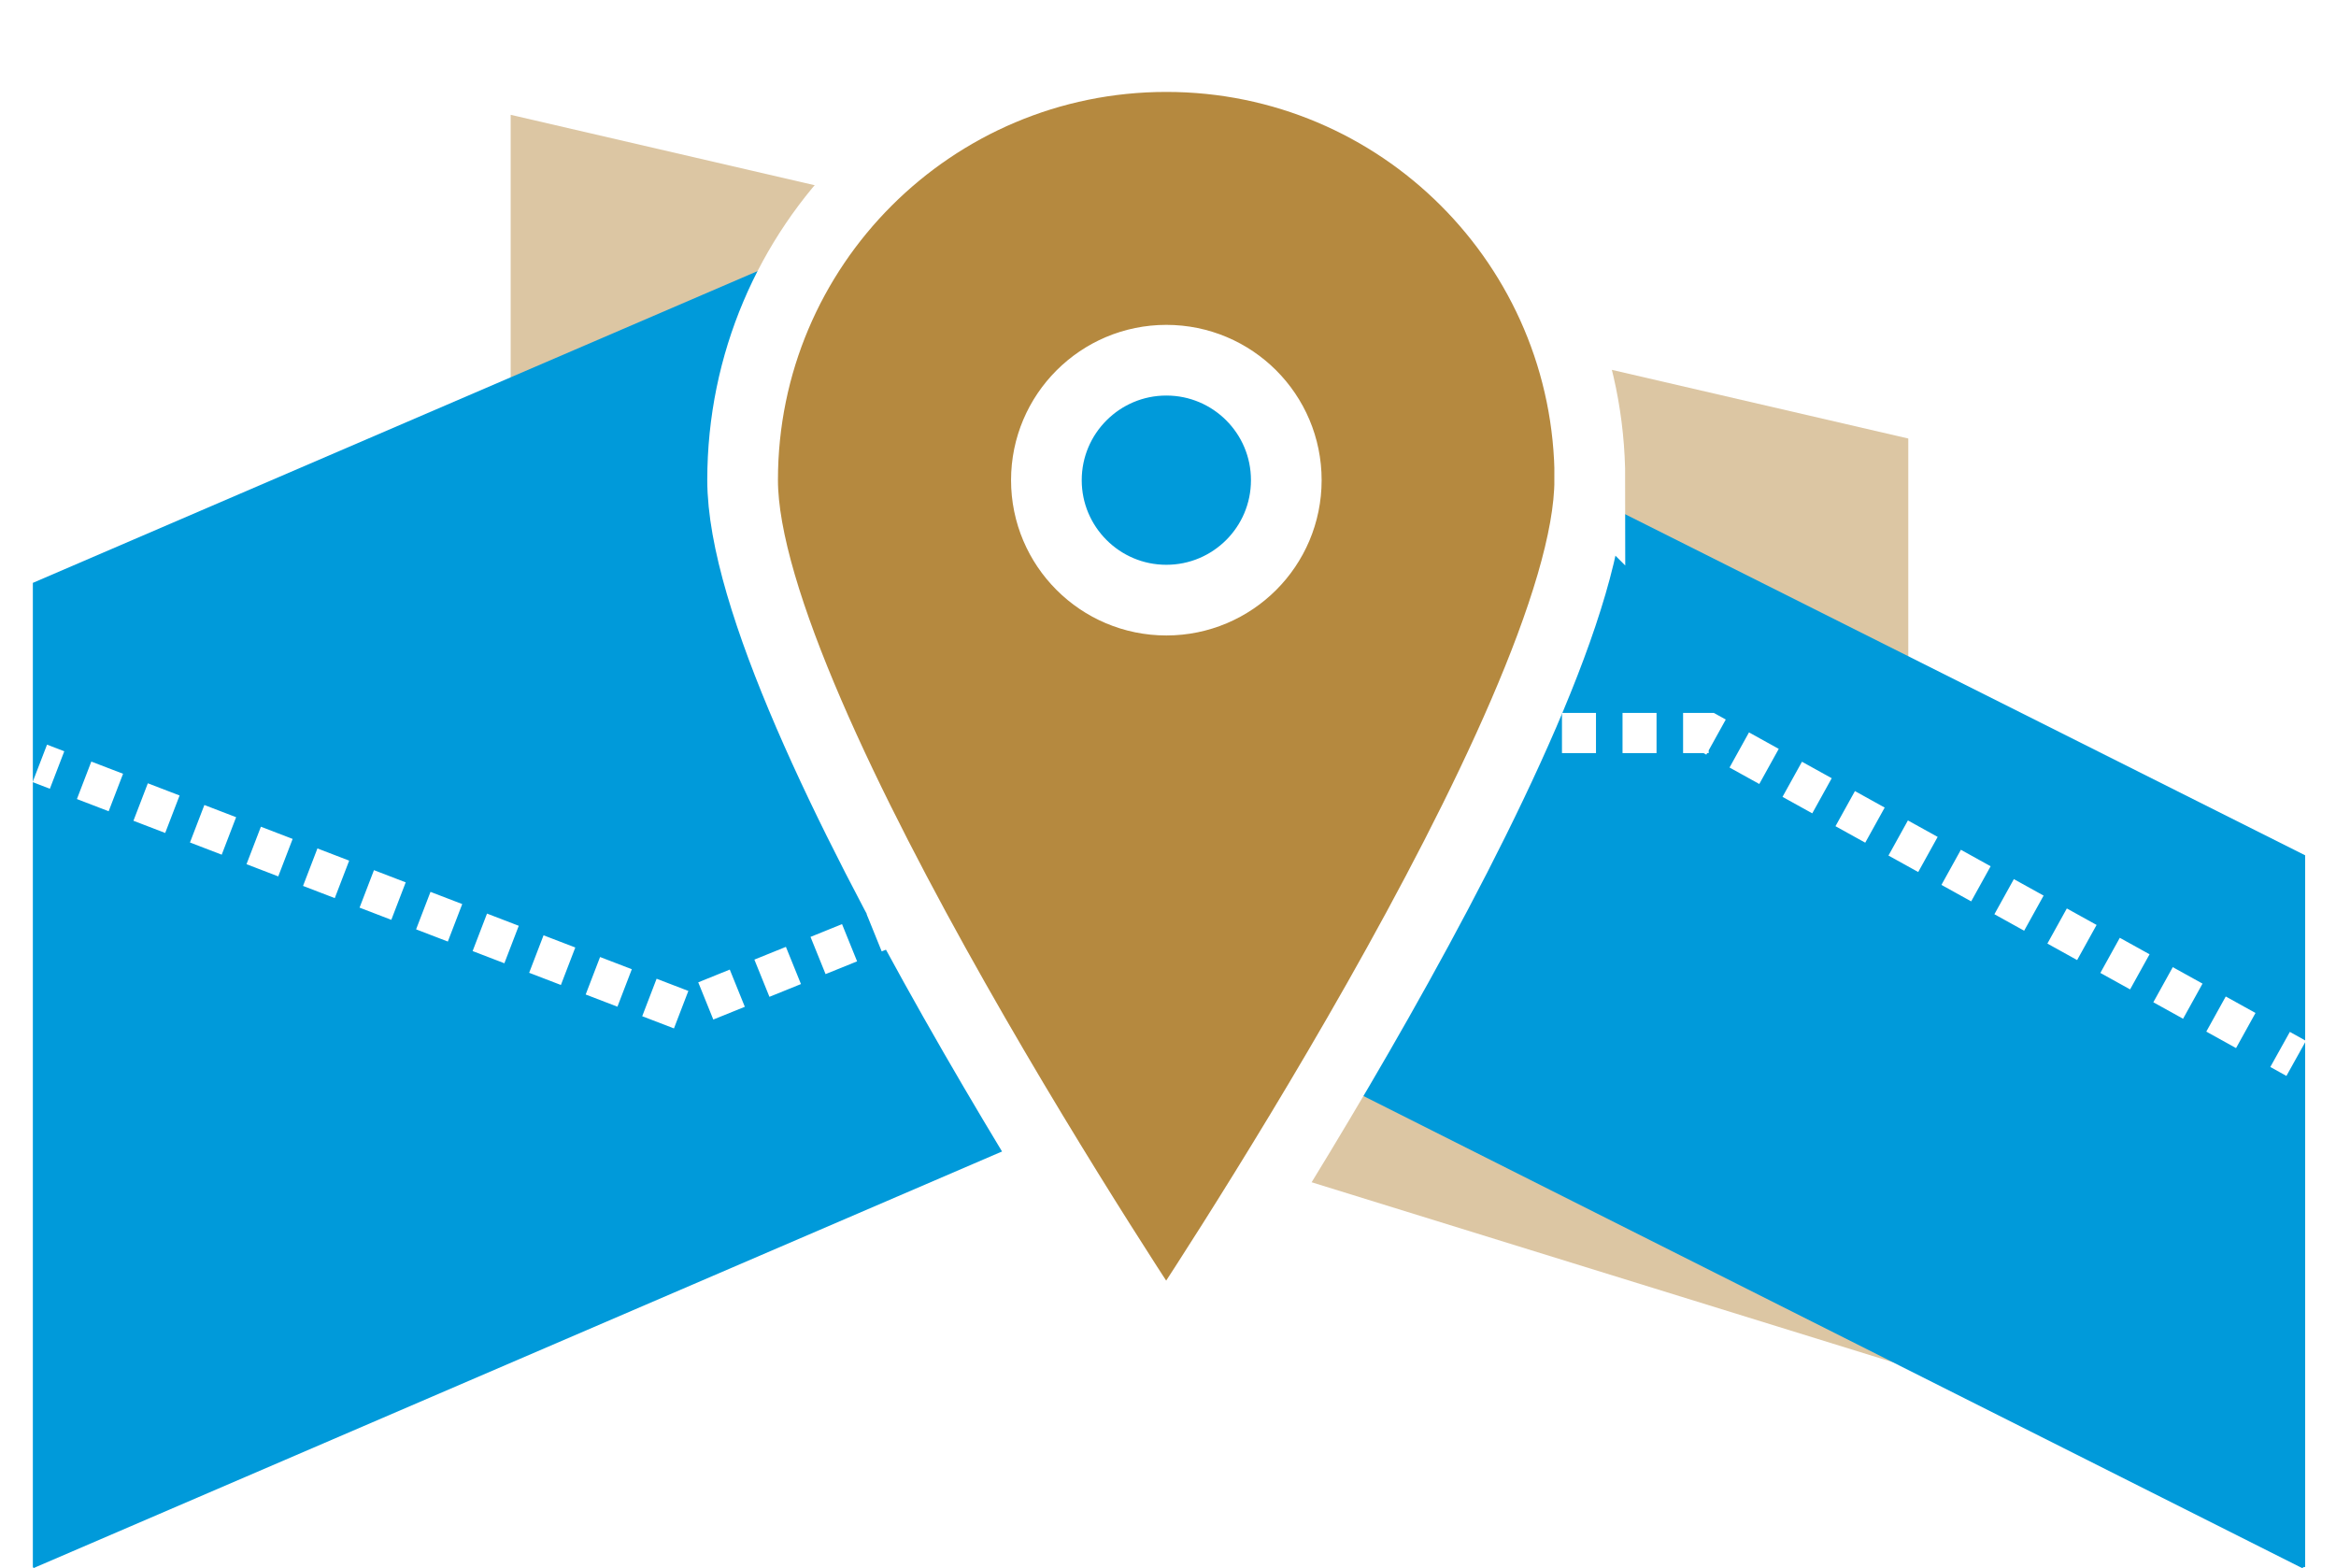
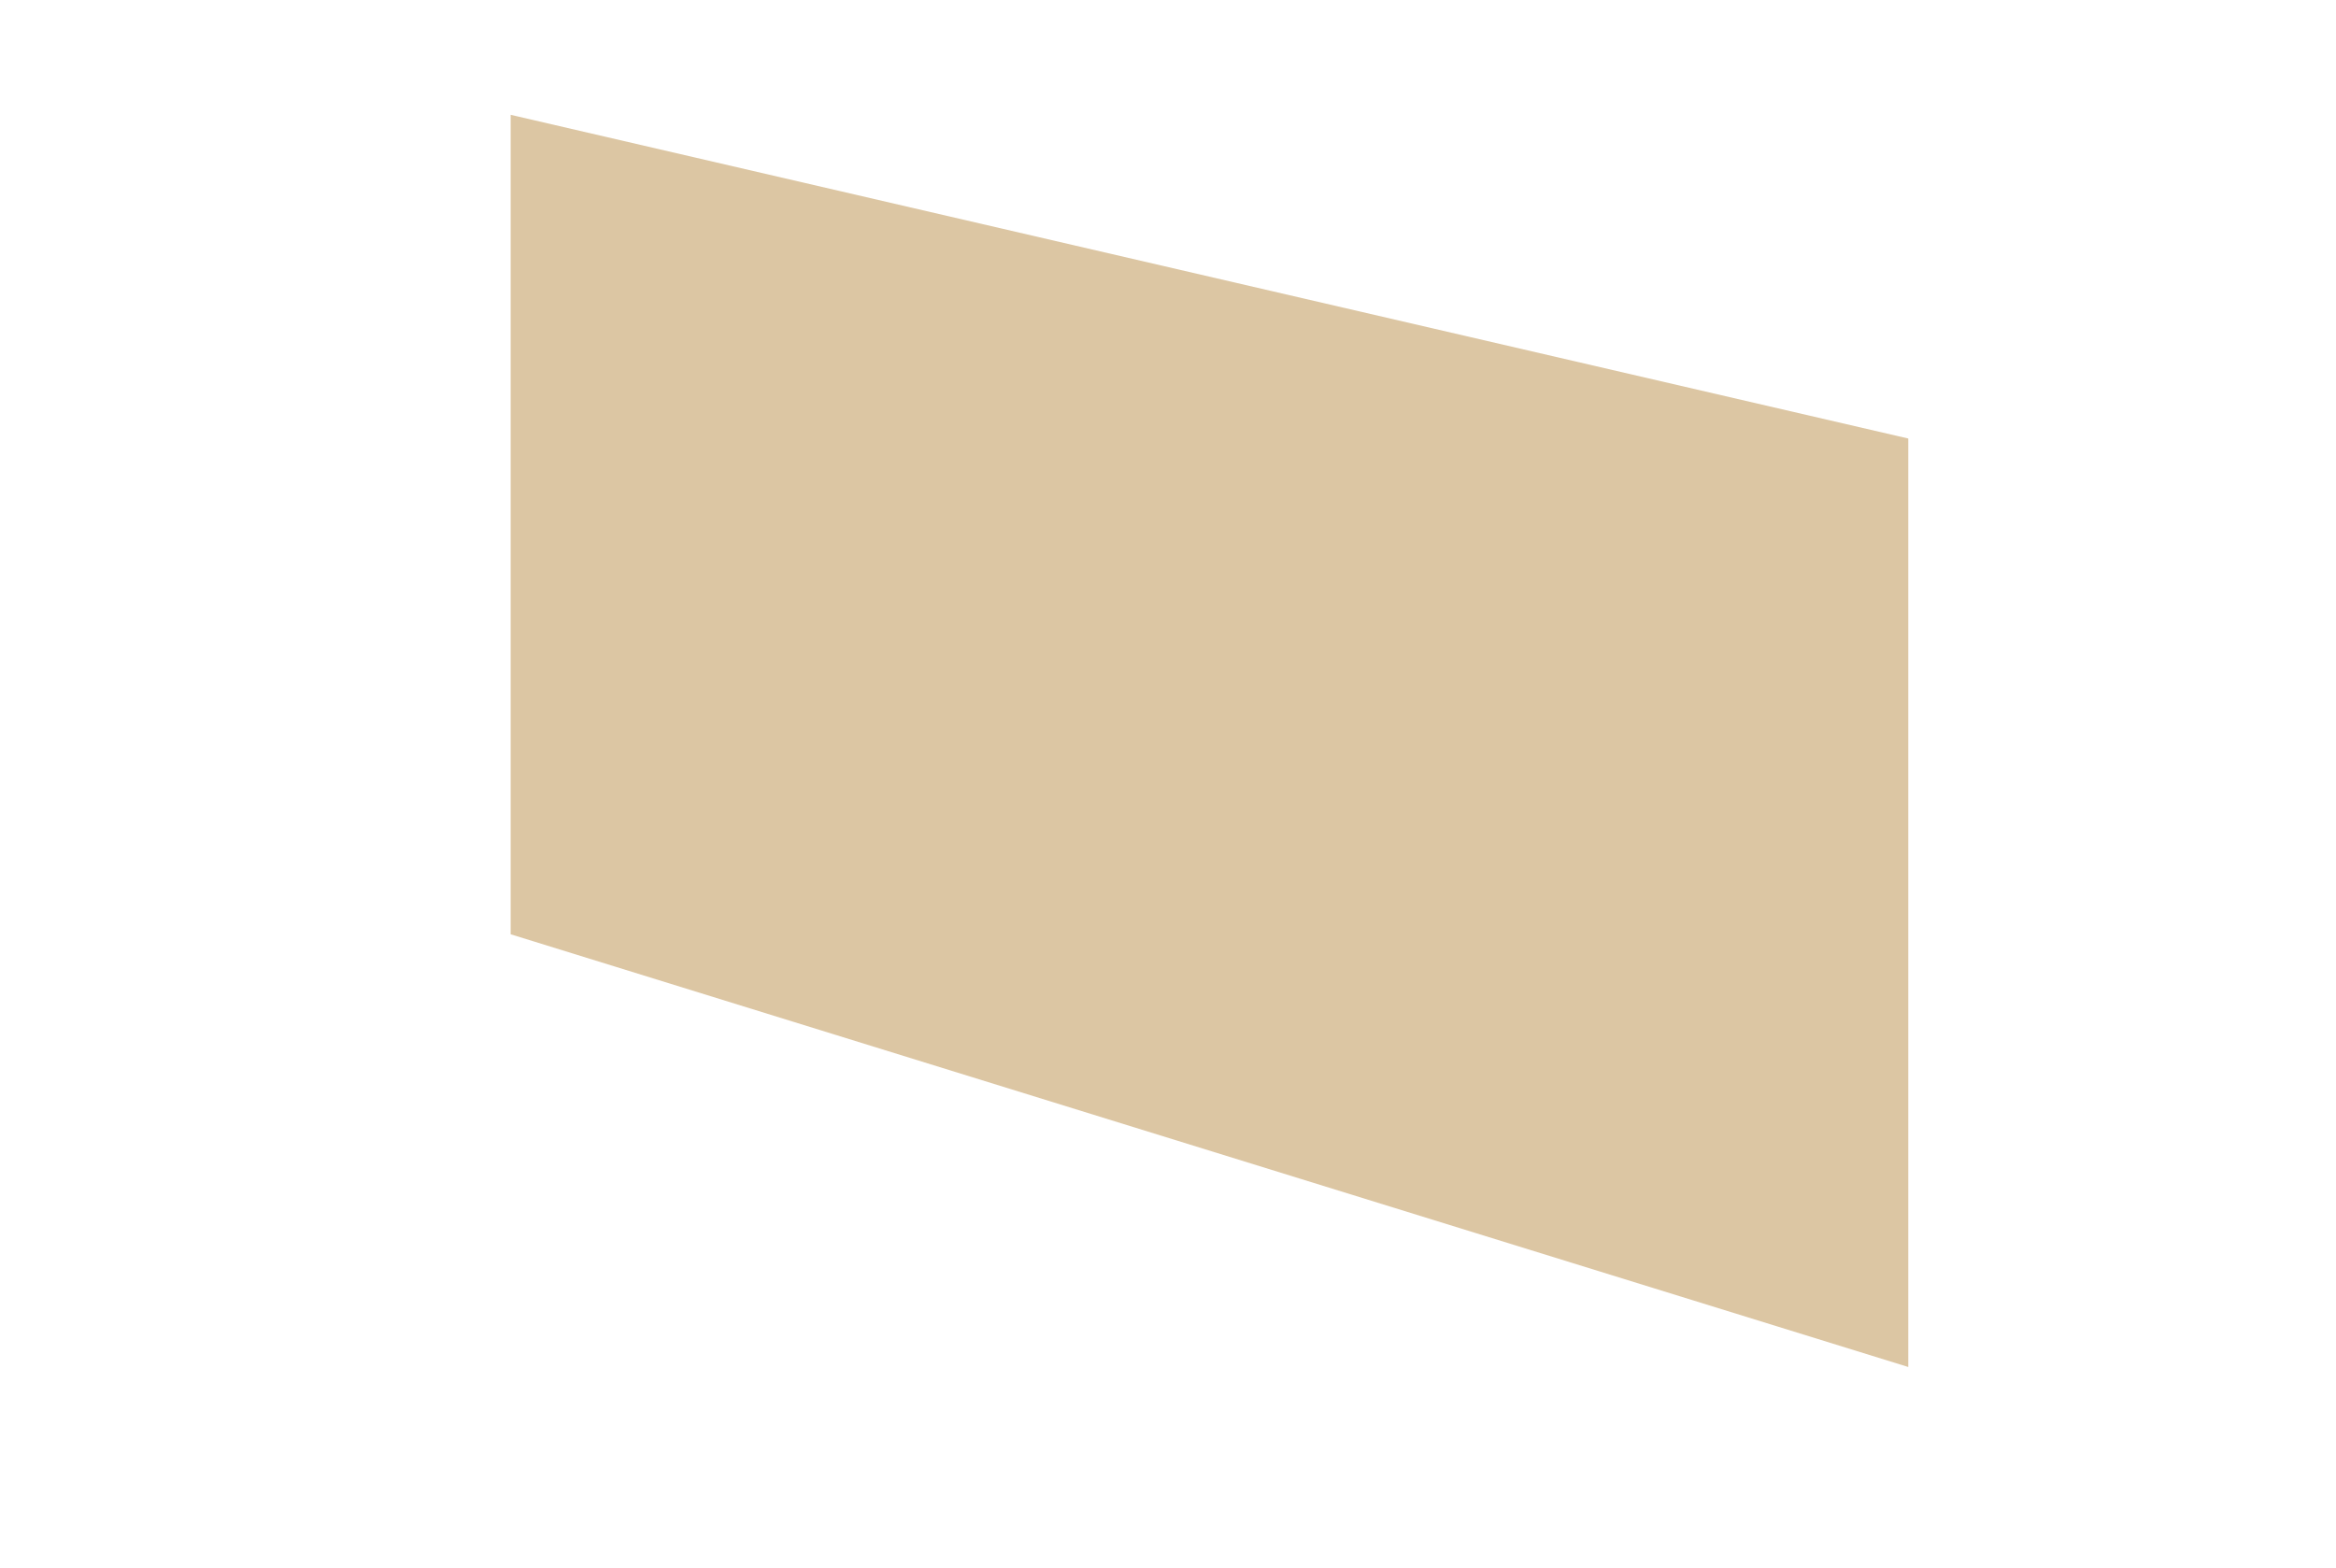
<svg xmlns="http://www.w3.org/2000/svg" id="b" data-name="Layer 2" width="140.8" height="94.51" viewBox="0 0 140.8 94.51">
  <defs>
    <clipPath id="f">
-       <rect width="140.8" height="94.51" style="fill: none;" />
-     </clipPath>
+       </clipPath>
  </defs>
  <g id="c" data-name="Home: AB Boundaries">
    <g style="filter: url(#d);">
      <polygon points="30.78 56.31 30.78 6.92 115.02 26.43 115.02 82.39 30.78 56.31" style="fill: #dcc6a3;" />
-       <polygon points="1.98 35.13 1.98 94.43 2.02 94.51 2.02 94.51 75.72 62.81 138.76 94.51 138.76 94.51 138.87 94.44 138.94 94.45 138.94 51.55 75.72 19.84 75.72 3.41 1.98 35.13" style="fill: #009ada;" />
      <g style="clip-path: url(#f);">
        <line x1="2.4" y1="46.01" x2="3.44" y2="46.41" style="fill: none; stroke: #fff; stroke-miterlimit: 10; stroke-width: 2.42px;" />
        <polyline points="5.07 47.03 41.15 60.89 82.44 44.18 102.99 44.18 136.66 62.83" style="fill: none; stroke: #fff; stroke-dasharray: 2.05 1.6; stroke-miterlimit: 10; stroke-width: 2.42px;" />
        <line x1="137.43" y1="63.25" x2="138.4" y2="63.79" style="fill: none; stroke: #fff; stroke-miterlimit: 10; stroke-width: 2.42px;" />
-         <path d="M95.82,28.93c0,14.1-25.53,52.14-25.53,52.14,0,0-25.53-38.05-25.53-52.14S56.2,3.41,70.3,3.41s25.53,11.43,25.53,25.53M70.3,21.71c-3.99,0-7.23,3.24-7.23,7.23s3.24,7.23,7.23,7.23,7.23-3.23,7.23-7.23-3.24-7.23-7.23-7.23" style="fill: #b5893f;" />
-         <path d="M95.82,28.93c0,14.1-25.53,52.14-25.53,52.14,0,0-25.53-38.05-25.53-52.14S56.2,3.41,70.3,3.41s25.53,11.43,25.53,25.53ZM70.3,21.71c-3.99,0-7.23,3.24-7.23,7.23s3.24,7.23,7.23,7.23,7.23-3.23,7.23-7.23-3.24-7.23-7.23-7.23Z" style="fill: none; stroke: #fff; stroke-miterlimit: 10; stroke-width: 4.26px;" />
+         <path d="M95.82,28.93c0,14.1-25.53,52.14-25.53,52.14,0,0-25.53-38.05-25.53-52.14S56.2,3.41,70.3,3.41s25.53,11.43,25.53,25.53M70.3,21.71s3.24,7.23,7.23,7.23,7.23-3.23,7.23-7.23-3.24-7.23-7.23-7.23" style="fill: #b5893f;" />
      </g>
    </g>
  </g>
</svg>